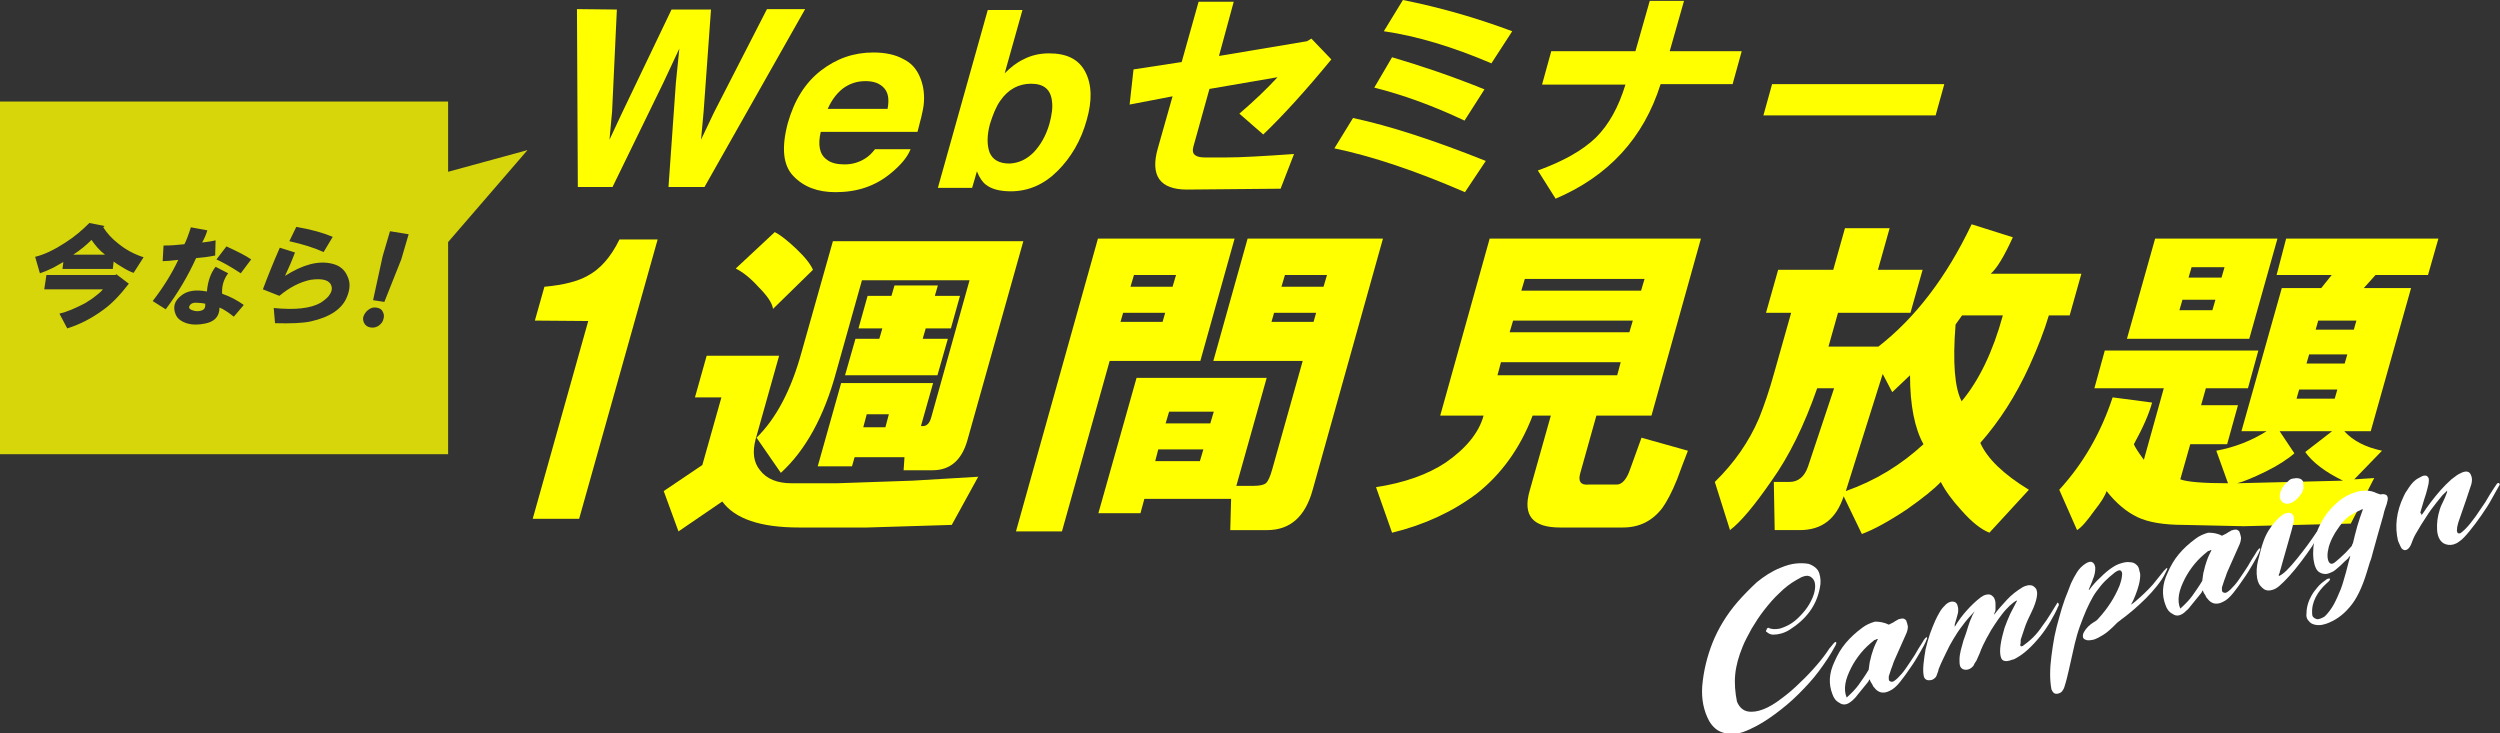
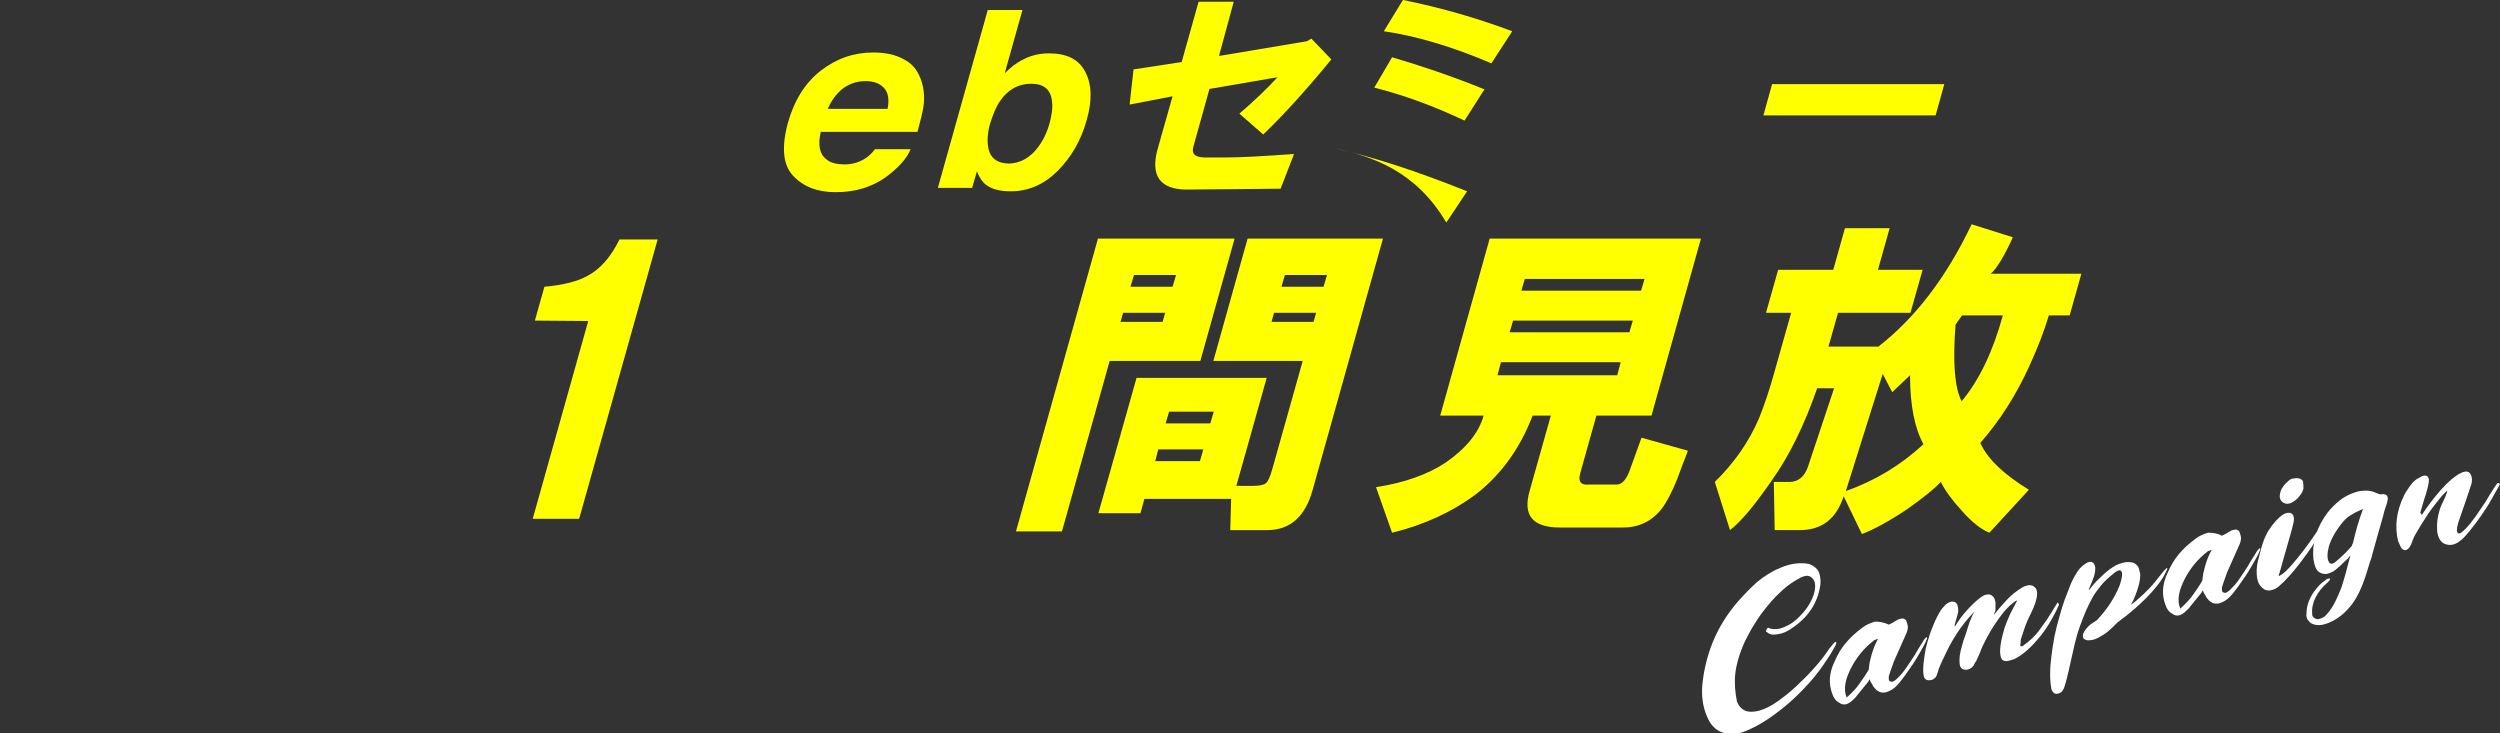
<svg xmlns="http://www.w3.org/2000/svg" version="1.1" id="レイヤー_1" x="0px" y="0px" viewBox="0 0 576.3 169" style="enable-background:new 0 0 576.3 169;" xml:space="preserve">
  <rect x="0" y="0" width="576.3" height="169" fill="#333333" stroke="none" />
  <style type="text/css">
	.st0{opacity:0.8;fill:#FFFF00;enable-background:new    ;}
	.st1{fill:#FFFF00;}
	.st2{fill:#FFFFFF;}
</style>
-   <path class="st0" d="M103.3,55.8v48.9H0V23.4h103.3v16.2l18.3-5L103.3,55.8z M15.1,55.9c-2.6,1.7-4.9,2.8-7,3.3L9.2,63  c0.9-0.3,1.9-0.7,3.1-1.3c1.1-0.6,1.9-1.1,2.3-1.3L14.4,62H26l0.2-1.7c0.4,0.3,1.1,0.8,2,1.3c1.1,0.7,2,1.1,2.6,1.3l2.3-3.6  c-2.2-0.7-4.2-1.8-5.9-3.2c-1.4-1.1-2.5-2.3-3.4-3.7l0.3-0.3l-3.5-0.7C19,53,17.3,54.5,15.1,55.9z M23.7,71.5c2-1.4,4-3.5,6-6.1  l-2.9-2.2l-0.2,0.2H10.7l-0.5,3.3h13.5c-0.2,0.3-0.7,0.8-1.5,1.4c-0.7,0.6-1.6,1.2-2.6,1.8c-2.3,1.2-4.2,2-5.9,2.4l1.8,3.4  C18.4,74.8,21.1,73.4,23.7,71.5z M21.1,55.3c0.8,1.2,1.8,2.4,3.1,3.4h-7.3C18.6,57.6,20,56.4,21.1,55.3z M38.2,71.3  c2.7-3.6,5.1-7.6,7-11.8c1.4-0.1,2.9-0.3,4.4-0.6l0.1-3.5c-1.2,0.3-2.3,0.4-3.1,0.5c0.5-0.9,0.9-1.8,1.2-2.8L44,52.4  c-0.6,1.9-1.1,3.2-1.5,3.9c-1.7,0.2-3.3,0.3-4.8,0.3l-0.2,3.6c0.8,0,2-0.1,3.6-0.3c-1.5,3.2-3.5,6.4-5.9,9.5L38.2,71.3z M41.7,68.2  c-1.5,1.2-1.9,2.6-1.2,4.3c0.4,1,1.4,1.7,2.8,2.1c1.1,0.3,2.4,0.3,3.9,0c2.2-0.4,3.4-1.6,3.4-3.7c0.8,0.3,1.9,1,3.3,2.1l2.3-2.7  c-1.4-1-3-1.9-5-2.6c-0.1-1.8,0.4-3.4,1.4-4.7l-2.9-1.5c-1.1,1.4-1.8,3.3-2,5.7C45.1,66.7,43.1,67,41.7,68.2z M46.4,71.6  c-0.7,0.2-1.3,0.2-2.1-0.1c-0.8-0.3-0.9-0.7-0.4-1.3c0.3-0.3,0.8-0.5,1.6-0.4c0.6,0,1.2,0.1,1.8,0.2C47.4,70.9,47.1,71.4,46.4,71.6z   M55.5,63l2.4-3.2c-1.1-0.8-3.1-1.8-5.7-3l-2.3,3C51.2,60.4,53.1,61.4,55.5,63z M64.4,68.2c2.4-2,4.8-3.2,7.2-3.7  c2.8-0.4,4.4,0.1,4.8,1.4c0.2,0.6,0.1,1.3-0.4,2c-0.4,0.7-1.2,1.3-2.1,1.9c-2.3,1.3-5.9,1.7-10.8,1.2l0.3,3.5c3.6,0.1,6.3,0,8.2-0.4  c4.5-1,7.3-2.9,8.4-5.7c0.7-1.7,0.8-3.3,0.1-4.7c-0.6-1.5-1.8-2.5-3.5-2.9c-3.2-0.8-6.8,0.2-10.9,2.8c0.8-1.7,1.6-3.5,2.3-5.4  l-3.5-1.1c-1.4,3.2-2.7,6.4-3.9,9.6L64.4,68.2z M74.6,58.1l2.1-3.5c-2.1-0.9-4.9-1.7-8.4-2.3l-1.6,3.3  C69.8,56.3,72.4,57.1,74.6,58.1z M87.4,75c0.5-0.4,0.9-0.9,1-1.5c0.2-0.6,0.1-1.2-0.2-1.7c-0.3-0.6-0.8-0.8-1.5-0.9  s-1.3,0.1-1.9,0.6c-0.5,0.4-0.8,0.9-1,1.4s-0.1,1,0.1,1.5c0.3,0.6,0.8,1,1.6,1.1C86.2,75.6,86.9,75.4,87.4,75z M86,69.2l2.6,0.4  l3.9-9.8l1.7-5.8l-4.3-0.7l-1.7,5.8L86,69.2z" />
  <g>
-     <path class="st1" d="M142.2,2.2l-1.1,23.5l-0.6,6.5l3-6.4l11.3-23.6h9.1l-1.7,23.5l-0.6,6.5l3-6.3l12.2-23.8h8.8l-23.2,41h-8.3   l1.7-24l0.8-7.9l-3.7,7.9l-11.7,24h-8l-0.2-41L142.2,2.2L142.2,2.2z" />
    <path class="st1" d="M208.2,13.6c1.9,0.9,3.2,2.4,4,4.5c0.7,1.8,1,3.9,0.7,6.3c-0.2,1.4-0.7,3.4-1.4,6h-22.3   c-0.7,3-0.3,5.2,1.4,6.4c1,0.8,2.4,1.1,4.1,1.1c1.8,0,3.4-0.5,4.8-1.4c0.8-0.5,1.5-1.2,2.2-2.1h8.2c-0.7,1.8-2.2,3.6-4.5,5.5   c-3.6,3-7.8,4.4-12.8,4.4c-4.1,0-7.3-1.2-9.7-3.7s-2.8-6.5-1.3-12.2c1.5-5.3,4-9.3,7.6-12.1s7.6-4.2,12.1-4.2   C204.1,12.1,206.4,12.6,208.2,13.6z M194.3,20.4c-1.5,1.2-2.6,2.7-3.5,4.7h13.8c0.4-2.1,0.2-3.7-0.8-4.8c-1-1.1-2.4-1.6-4.3-1.6   C197.5,18.7,195.8,19.3,194.3,20.4z" />
    <path class="st1" d="M250.2,16.6c1.5,2.9,1.6,6.6,0.3,11.1c-1.3,4.7-3.6,8.6-6.7,11.7c-3.1,3.1-6.7,4.7-10.8,4.7   c-2.5,0-4.4-0.5-5.7-1.5c-0.8-0.6-1.5-1.6-2.1-3.1l-1.1,3.8h-7.9l11.5-41h8l-4.1,14.6c1.4-1.4,2.8-2.5,4.3-3.2   c1.7-0.9,3.7-1.4,5.9-1.4C246,12.3,248.7,13.7,250.2,16.6z M238.3,35.1c1.6-1.7,2.8-3.8,3.6-6.5c0.6-2.2,0.8-3.9,0.6-5.3   c-0.3-2.7-1.9-4-4.8-4c-2.9,0-5.3,1.3-7.1,3.9c-1,1.4-1.7,3.2-2.4,5.4c-0.7,2.6-0.7,4.8-0.1,6.5c0.7,1.7,2.2,2.6,4.6,2.6   C234.9,37.6,236.7,36.7,238.3,35.1z" />
    <path class="st1" d="M261.3,16l11.1-1.7l3.9-13.9h8.1L281,12.9l20.3-3.4l1-0.6l4.6,4.8c-6,7.3-11.3,13.1-15.7,17.3l-5.5-4.8   c3.5-3,6.4-5.8,8.8-8.4l-15.7,2.7l-3.7,13.3c-0.5,1.7,0.4,2.5,2.7,2.5h4.7c3.5,0,8.8-0.3,15.8-0.8l-3.1,8l-21.6,0.2   c-6.2,0-8.5-3.2-6.7-9.5l3.4-12l-9.9,1.9L261.3,16z" />
-     <path class="st1" d="M307.6,34.2l4.3-7c8.4,1.8,18.6,5.1,30.6,9.9l-4.8,7.2C326.4,39.4,316.3,36,307.6,34.2z M316.8,20.2l4.1-7   c6.8,2,13.9,4.4,21.3,7.4l-4.6,7.2C330.2,24.3,323.2,21.8,316.8,20.2z M319,7.2l4.4-7.2c8.5,1.7,16.9,4.1,25.2,7.2l-4.8,7.4   C334.9,10.8,326.6,8.3,319,7.2z" />
-     <path class="st1" d="M355.5,19.4l2.1-7.6H377l3.3-11.6h7.9l-3.3,11.6h16.6l-2.1,7.6h-16.6c-3.9,12.4-12,21.2-24.2,26.4l-4.1-6.5   c5.8-2.1,10.3-4.6,13.4-7.6c3-3,5.2-7,6.8-12.2h-19.2V19.4z" />
+     <path class="st1" d="M307.6,34.2c8.4,1.8,18.6,5.1,30.6,9.9l-4.8,7.2C326.4,39.4,316.3,36,307.6,34.2z M316.8,20.2l4.1-7   c6.8,2,13.9,4.4,21.3,7.4l-4.6,7.2C330.2,24.3,323.2,21.8,316.8,20.2z M319,7.2l4.4-7.2c8.5,1.7,16.9,4.1,25.2,7.2l-4.8,7.4   C334.9,10.8,326.6,8.3,319,7.2z" />
    <path class="st1" d="M408.5,19.4h39.7l-2,7.2h-39.7L408.5,19.4z" />
  </g>
  <g>
    <path class="st1" d="M123.3,73.9l2.2-7.8c4.5-0.4,7.8-1.3,9.9-2.5c2.9-1.5,5.4-4.3,7.4-8.4h8.8l-18.1,64.4h-10.7L135.6,74   L123.3,73.9L123.3,73.9z" />
-     <path class="st1" d="M182.4,111.4H193l17.4-0.6l15.1-0.9l-6.1,11.1l-19.5,0.6h-15.7c-8.9,0-14.8-2-17.7-6l-10.1,6.9l-3.4-9.3l8.9-6   l4.4-15.6h-6.1l2.7-9.6h16.7l-5.4,19.2c-0.8,3-0.5,5.4,1,7.2C176.7,110.4,179.2,111.4,182.4,111.4z M169.6,61.9l9-8.4   c1.2,0.6,2.9,1.9,5,3.9s3.3,3.6,3.8,4.8l-9.2,9c-0.2-1.4-1.4-3.1-3.4-5.1C173,64.1,171.2,62.7,169.6,61.9z M184.8,81.1l7.2-25.5   h43.9L223,101.5c-1.3,4.6-4,6.9-8,6.9h-6.7l0.2-3H197l-0.6,2.1h-7.9l5.4-19.2h21.2l-2.8,9.9c1.2,0.2,2-0.5,2.4-2.1l8.8-31.5h-24.8   l-5.9,21C190,96,185.7,103.8,180,109l-5.6-8.1C178.9,96.5,182.4,89.9,184.8,81.1z M194.8,86.5l2.4-8.4h5.5l0.7-2.4h-5.5l2.1-7.5   h5.5l0.7-2.4h10l-0.7,2.4h5.8l-2.1,7.5h-5.8l-0.7,2.4h5.8l-2.4,8.4H194.8z M199,98.5h5.1l0.8-3h-5.1L199,98.5z" />
    <path class="st1" d="M234.2,122.5L253.1,55h31.5l-7.9,28.2h-20.9l-11,39.3H234.2z M293.3,108.1l7-24.9h-20.6l7.9-28.2h31.2   l-16.2,57.9c-1.7,6.2-5.2,9.3-10.5,9.3h-8.5l0.2-7.2h-20l-0.9,3.3h-9.7l8.8-31.2h30l-7,24.9h3.9c1.4,0,2.4-0.2,2.9-0.6   C292.3,111,292.8,109.9,293.3,108.1z M258.3,74.2h9.7l0.6-2.1h-9.7L258.3,74.2z M260.6,66.1h9.7l0.8-2.7h-9.7L260.6,66.1z    M266.3,106.3h10.3l0.8-2.7H267L266.3,106.3z M279,97.6l0.8-2.7h-10.3l-0.8,2.7H279z M293.1,74.2h9.7l0.6-2.1h-9.7L293.1,74.2z    M295.4,66.1h9.7l0.8-2.7h-9.7L295.4,66.1z" />
    <path class="st1" d="M342,95.8h-10L343.4,55h48.7l-11.4,40.8H368l-3.7,13.2c-0.6,2,0.1,2.9,2,2.7h6.4c1.2,0,2.3-1.2,3.1-3.6   l2.6-7.2l10.7,3c-0.8,2-1.6,4.2-2.5,6.6c-1.2,3-2.4,5.2-3.4,6.6c-2.3,3-5.3,4.5-9.1,4.5h-14.5c-6.3,0-8.6-2.8-7-8.4l4.9-17.4h-4.2   c-2.9,7.6-7.3,13.6-12.9,18c-5.6,4.2-12.1,7.2-19.5,9l-3.7-10.5c6.5-1,11.9-2.9,16.1-5.7C337.9,103.4,340.9,99.8,342,95.8z    M345.2,86.5h27.6l0.8-3H346L345.2,86.5z M348,76.6h27.6l0.8-2.7h-27.6L348,76.6z M350.7,67h27.6l0.8-2.7h-27.6L350.7,67z" />
    <path class="st1" d="M409,85.9l3.9-13.8h-5.8l2.8-9.9h12.7l2.7-9.6h10.3l-2.7,9.6h10.3l-2.8,9.9h-16.7l-2.2,7.8H433   c8.5-6.6,15.7-16,21.5-28.2l9.5,3c-2,4.4-3.7,7.2-5.1,8.4h20.9l-2.7,9.6h-4.8c-1,3.4-2.5,7.3-4.5,11.7c-3.1,6.8-6.9,12.7-11.3,17.7   c1.6,3.6,5.3,7.2,11.2,10.8l-9.1,9.9c-2-0.8-4.1-2.5-6.4-5.1c-2.2-2.4-3.8-4.6-4.8-6.6c-1.5,1.6-4.1,3.7-7.8,6.3   c-4.2,2.8-7.7,4.7-10.4,5.7l-4.2-8.7c-1.7,5.2-5,7.8-10.1,7.8h-5.8l-0.2-11.1h3.6c2,0,3.5-1.2,4.3-3.6l6-18h-3.9   c-3,8.6-6.5,15.7-10.5,21.3c-4,5.8-7.2,9.6-9.6,11.4l-3.5-11.1c4.5-4.4,7.9-9.3,10.2-14.7C406.7,93.4,407.9,89.9,409,85.9z    M443.4,102.4c-2-3.6-3.1-8.9-3.1-15.9l-4.1,3.9l-2.2-4.2l-8.5,27C432.3,110.8,438.2,107.2,443.4,102.4z M461.7,72.7h-9.4l-1.5,2.1   c-0.7,8.8-0.2,14.7,1.4,17.7C456.2,87.7,459.4,81.1,461.7,72.7z" />
-     <path class="st1" d="M496.1,92.8c-0.7,2.6-2.1,5.8-4.2,9.6c0.2,0.6,1,1.8,2.3,3.6l4.6-16.5h-16l2.4-8.7h35.4l-2.4,8.7h-9.7   l-1.1,3.9h8.5l-2.5,9h-8.5l-2.3,8.1c1.6,0.6,5.3,0.9,11,0.9l-2.7-7.5c4.3-0.8,8.1-2.3,11.6-4.5h-5.8l9.3-33h9.1l2.4-3h-12.7L527,55   h35.1l-2.4,8.4h-12.1l-2.7,3h10.9l-9.3,33h-6.1c2,2.2,4.9,3.7,8.7,4.5l-6.4,6.6l4.6-0.3l-5.4,10.5l-24.7,0.6l-13.8-0.3   c-4.6,0-8.2-0.6-10.7-1.8c-2.5-1.2-4.9-3.2-7.1-6c-0.3,1-1.2,2.5-2.8,4.5c-1.7,2.4-3,3.9-4,4.5l-4.1-9.3c5.5-6,9.6-13.1,12.3-21.3   L496.1,92.8z M490.3,78.1l6.5-23.1H525l-6.5,23.1H490.3z M502.4,71.5h7.6l0.7-2.4h-7.6L502.4,71.5z M504.5,64h7.6l0.7-2.4h-7.6   L504.5,64z M515.7,111.4l24.4-0.6c-4.1-2-7-4.2-8.7-6.6l6.2-4.8h-12.1l3.4,5.1c-1.6,1.4-3.8,2.8-6.6,4.2   C519.4,110.1,517.3,111,515.7,111.4z M529.4,91.9h8.8l0.6-2.1H530L529.4,91.9z M531.7,83.8h8.8l0.6-2.1h-8.8L531.7,83.8z M533.8,76   h8.8l0.6-2.1h-8.8L533.8,76z" />
  </g>
  <g>
    <path class="st2" d="M407.3,144.9l0.3-0.2c0.8,0.4,1.7,0.4,2.7,0.2c1-0.3,1.9-0.7,2.8-1.3s1.7-1.4,2.5-2.3c0.8-0.9,1.4-1.8,1.9-2.8   s0.8-1.9,0.9-2.8c0.1-0.9,0-1.7-0.5-2.3c-0.3-0.3-0.5-0.5-0.9-0.6c-0.3-0.1-0.6-0.1-1,0c-0.3,0.1-0.7,0.2-1,0.4s-0.6,0.3-0.9,0.5   c-1.4,0.8-2.7,1.8-3.9,3c-1.3,1.2-2.4,2.5-3.5,3.9s-2,2.8-2.9,4.3c-0.8,1.5-1.6,2.9-2.1,4.2c-0.9,2.2-1.5,4.3-1.7,6.4   c-0.2,2.1,0,4.2,0.4,6.2c0.5,1.3,1.4,2.1,2.5,2.3s2.3,0,3.6-0.5s2.8-1.4,4.2-2.5c1.5-1.1,2.9-2.3,4.3-3.7c1.4-1.3,2.7-2.7,3.9-4.1   c1.2-1.4,2.1-2.6,2.8-3.7c0.2-0.2,0.4-0.5,0.6-0.7c0.2-0.3,0.4-0.5,0.6-0.7c0.2-0.1,0.3-0.2,0.3-0.1c0.1,0,0.1,0.1,0.1,0.2   c0,0.1,0,0.2-0.1,0.4s-0.1,0.3-0.2,0.4c-1,1.9-2.3,3.8-3.7,5.7c-1.4,1.9-3,3.6-4.7,5.3s-3.5,3.2-5.4,4.6c-1.9,1.4-3.8,2.6-5.8,3.5   c-1.1,0.5-2.1,0.9-3.1,1s-1.9,0.1-2.7-0.1c-0.8-0.2-1.5-0.5-2.1-1s-1.1-1.1-1.5-1.8c-1.3-2.4-1.8-5.1-1.6-8   c0.3-3.5,1.1-6.8,2.4-10.1c1.3-3.2,3.2-6.4,5.8-9.4c1.4-1.6,2.9-3.1,4.4-4.5c1.6-1.3,3.4-2.5,5.4-3.3c1.4-0.6,2.6-0.9,3.6-1   s2-0.1,3,0.1c1.3,0.5,2.1,1.2,2.4,2.2s0.4,2.1,0.1,3.4c-0.8,4.1-3.2,7.2-7,9.6c-1.3,0.8-2.6,1.1-3.8,1.1c-0.3,0-0.6-0.1-0.8-0.2   c-0.2-0.1-0.4-0.2-0.6-0.4c-0.1,0-0.2-0.1-0.2-0.3C407.3,145.1,407.3,145,407.3,144.9z" />
    <path class="st2" d="M435.4,144c0.3-0.2,0.7-0.3,1-0.5s0.6-0.4,1-0.6c0.1-0.1,0.3-0.2,0.5-0.2c0.2-0.1,0.4-0.1,0.5-0.1   c0.4-0.1,0.7,0.1,1,0.4c0.2,0.5,0.3,0.9,0.4,1.4c0,0.5-0.1,1-0.3,1.5c-0.4,0.9-0.8,1.8-1.2,2.7c-0.4,0.9-0.8,1.8-1.2,2.7   c-0.3,0.7-0.6,1.3-0.8,2c-0.3,0.7-0.5,1.4-0.7,2c-0.1,0.2-0.1,0.4-0.2,0.6c0,0.2,0,0.4,0,0.6c0,0.3,0.1,0.5,0.4,0.6   c0.2,0.1,0.5,0.1,0.8-0.1c0.5-0.3,1.1-0.9,1.8-1.7c0.7-0.8,1.3-1.8,2-2.8s1.3-2,1.8-2.9c0.6-0.9,1-1.6,1.3-2.1   c0.3-0.4,0.5-0.6,0.6-0.6c0.2,0,0.2,0.2,0,0.6c-0.3,0.8-0.8,1.7-1.5,2.9s-1.4,2.4-2.2,3.5c-0.8,1.2-1.6,2.3-2.4,3.3s-1.6,1.7-2.3,2   c-1.3,0.7-2.4,0.6-3.3-0.3c-0.2-0.2-0.4-0.5-0.6-0.7c-0.1-0.3-0.3-0.6-0.5-0.9c-0.1-0.1-0.2-0.4-0.3-0.7c-0.1,0.1-0.2,0.2-0.2,0.3   c-0.1,0.1-0.1,0.2-0.1,0.2c-0.5,0.6-0.9,1.1-1.3,1.6s-0.9,1.1-1.3,1.6c-0.2,0.3-0.4,0.5-0.7,0.8s-0.5,0.5-0.8,0.7   c-0.9,0.7-1.8,0.8-2.6,0.2c-0.8-0.4-1.3-1.1-1.6-2c-0.9-2.3-0.8-4.8,0.5-7.5c0.7-1.6,1.5-3,2.6-4.3s2.3-2.4,3.8-3.5   c0.9-0.7,1.9-1.1,2.9-1.4C433.1,143.3,434.2,143.4,435.4,144z M432.9,147.3c-0.1,0-0.3,0-0.4,0.1s-0.2,0.1-0.3,0.1   c-0.1,0-0.2,0.1-0.3,0.2c-1,0.8-2,1.7-2.9,2.8s-1.7,2.3-2.3,3.5c-0.6,1.2-1.1,2.4-1.3,3.6c-0.2,1.2-0.1,2.3,0.3,3.2   c1.1-1,2.1-2,2.8-3c0.7-1,1.5-2.1,2.2-3.3c0.1-0.1,0.1-0.2,0.1-0.4s0.1-0.4,0.1-0.7c0-0.2,0.1-0.5,0.1-0.7s0.1-0.4,0.1-0.4   c0.2-0.9,0.4-1.7,0.7-2.5C432.1,148.9,432.5,148.1,432.9,147.3z" />
    <path class="st2" d="M459.7,141.7c0.8-1.1,1.8-2.2,2.9-3.4s2.3-2.1,3.6-2.9c0.5-0.3,1-0.4,1.4-0.5c0.4,0,0.8,0,1.1,0.2   c0.3,0.2,0.5,0.4,0.7,0.7c0.1,0.3,0.2,0.6,0.2,1c0,0.7-0.2,1.5-0.5,2.4c-0.2,0.6-0.5,1.3-0.8,1.9c-0.3,0.6-0.6,1.3-0.9,1.9   c-0.3,0.7-0.6,1.4-0.8,2.1c-0.2,0.7-0.5,1.4-0.7,2.1c-0.1,0.2-0.1,0.5-0.1,0.7s0,0.5-0.1,0.7c0,0.4,0.2,0.5,0.6,0.3   c0.8-0.6,1.6-1.2,2.4-2s1.5-1.7,2.1-2.6c0.7-0.9,1.3-1.8,1.9-2.8s1.1-1.8,1.6-2.6c0.2,0.1,0.3,0.3,0.3,0.5s-0.1,0.3-0.2,0.5   c-0.4,1-1,2.1-1.7,3.3s-1.5,2.4-2.4,3.5s-1.9,2.2-2.9,3.1c-1,0.9-2,1.6-3,2.1c-0.1,0.1-0.2,0.1-0.3,0.1c-0.1,0-0.2,0.1-0.3,0.1   c-0.8,0.3-1.5,0.4-1.9,0.2c-0.5-0.2-0.7-0.7-0.8-1.5c-0.1-0.8,0-1.8,0.2-2.9c0.2-1.1,0.5-2.1,0.8-3.2c0.4-1.1,0.8-2.1,1.3-3.2   c0.5-1,1-1.9,1.4-2.7c0,0,0.1-0.1,0.2-0.4c-0.6,0.2-1.1,0.7-1.7,1.2c-0.6,0.6-1.2,1.2-1.8,2c-0.6,0.8-1.2,1.6-1.7,2.4   c-0.6,0.9-1.1,1.7-1.5,2.5c-0.5,0.8-0.8,1.6-1.2,2.3c-0.3,0.7-0.6,1.3-0.7,1.7c-0.1,0.3-0.3,0.6-0.4,0.9c-0.1,0.3-0.3,0.6-0.4,0.9   c-0.1,0.2-0.3,0.4-0.4,0.6c-0.1,0.2-0.2,0.4-0.3,0.6c-0.5,0.6-1.1,0.9-1.7,0.9s-1-0.2-1.3-0.7c-0.2-0.5-0.2-1-0.2-1.5   c0-0.8,0.1-1.5,0.3-2.3c0.2-0.7,0.4-1.5,0.6-2.2c0.2-0.5,0.4-1.1,0.6-1.7c0.2-0.6,0.4-1.3,0.6-1.9c0.2-0.6,0.4-1.2,0.7-1.8   c0.2-0.6,0.5-1,0.7-1.4c-1.1,1.2-2.1,2.3-2.8,3.3c-0.8,1-1.5,2.1-2.1,3.1s-1.2,2.1-1.7,3.2c-0.5,1.1-1.1,2.2-1.6,3.5   c-0.1,0.2-0.2,0.5-0.2,0.7c-0.1,0.3-0.2,0.5-0.3,0.8c-0.1,0.4-0.3,0.7-0.6,0.9c-0.2,0.2-0.6,0.4-1,0.4c-0.7,0.1-1.2-0.2-1.4-0.8   c-0.2-0.8-0.2-1.8-0.1-2.9c0.1-1.1,0.3-2.3,0.5-3.5c0.3-1.2,0.6-2.3,1-3.5c0.4-1.1,0.8-2.1,1.2-3c0.3-0.7,0.7-1.4,1.1-2.1   c0.4-0.7,0.9-1.2,1.4-1.7c0.6-0.5,1.2-0.7,1.7-0.6c0.6,0.1,0.9,0.5,1,1.1c0.1,0.3,0.1,0.5,0.1,0.8s0,0.6-0.1,0.9   c-0.1,0.4-0.2,0.7-0.3,1.1c-0.1,0.3-0.2,0.7-0.3,1c0,0.1-0.1,0.3-0.1,0.4c0,0.2,0,0.3,0,0.5c0.9-1.5,1.8-2.7,2.8-3.8   c0.9-1,2-2.1,3.2-3c0.4-0.3,0.8-0.5,1.2-0.6c0.4-0.1,0.7-0.1,1,0s0.5,0.3,0.7,0.5s0.3,0.5,0.4,0.8s0.1,0.6,0.1,1c0,0.3,0,0.6,0,1   c0,0.2,0,0.4-0.1,0.6C459.8,141.2,459.7,141.4,459.7,141.7z" />
    <path class="st2" d="M491.2,139.4c0.7-0.4,1.3-1,2-1.6s1.4-1.3,2.1-2s1.3-1.4,1.9-2.2c0.6-0.7,1.1-1.4,1.6-2   c0.3-0.3,0.5-0.5,0.6-0.6s0.2-0.1,0.2,0s0,0.2-0.1,0.4s-0.2,0.4-0.3,0.6c-0.5,1.1-1.2,2.1-2,3.1s-1.6,1.9-2.5,2.8s-1.9,1.8-2.8,2.6   c-1,0.8-1.9,1.6-2.9,2.3c-0.3,0.3-0.7,0.5-1,0.8s-0.6,0.6-0.9,0.9c-0.5,0.5-1.1,1-1.6,1.4c-0.6,0.4-1.2,0.8-1.8,1.1   c-0.4,0.2-0.8,0.4-1.3,0.5c-0.4,0.1-0.8,0.1-1.2,0.1c-0.5-0.1-0.9-0.3-1-0.6s-0.1-0.8,0.2-1.3c0.5-0.9,1.3-1.7,2.3-2.3   c0.4-0.2,0.8-0.5,1.1-0.9c2.1-2.3,3.7-4.8,4.8-7.5c0.1-0.4,0.3-0.8,0.4-1.3s0.2-1,0.2-1.4s-0.2-0.7-0.4-0.8c-0.2-0.1-0.6,0-1.2,0.4   c-0.9,0.7-1.7,1.4-2.4,2.1c-0.7,0.7-1.3,1.5-1.9,2.3s-1.1,1.7-1.6,2.7s-1,2.1-1.5,3.4s-1,2.6-1.4,4s-0.7,2.7-1,4.1   c-0.3,1.4-0.6,2.7-0.9,4s-0.6,2.6-1,3.8c-0.1,0.4-0.3,0.7-0.5,1s-0.6,0.5-1,0.6s-0.8,0-1-0.2s-0.4-0.5-0.5-0.8   c-0.2-1.1-0.3-2.2-0.3-3.5s0.1-2.7,0.3-4.2c0.2-1.5,0.4-2.9,0.7-4.5c0.3-1.5,0.7-3,1.1-4.4c0.4-1.5,0.8-2.8,1.3-4.2   c0.5-1.3,1-2.5,1.4-3.6c0.4-0.9,0.9-1.8,1.4-2.6s1.2-1.5,2-2c0.6-0.4,1.2-0.5,1.5-0.3c0.4,0.2,0.6,0.6,0.7,1.2c0,0.4,0,0.9-0.1,1.3   c-0.1,0.4-0.2,0.9-0.4,1.3c-0.1,0.4-0.3,0.8-0.5,1.3c-0.2,0.4-0.3,0.8-0.5,1.2l0.1,0.1c0.8-1.1,1.7-2.1,2.6-2.9   c0.9-0.9,1.8-1.7,2.9-2.4c0.6-0.4,1.3-0.7,2-0.9s1.3-0.3,1.9-0.2c0.6,0,1.1,0.2,1.5,0.6c0.4,0.3,0.6,0.8,0.7,1.5   c0.2,0.4,0.2,1,0.1,1.8s-0.3,1.6-0.6,2.5s-0.6,1.6-0.9,2.3C491.5,138.9,491.3,139.3,491.2,139.4z" />
    <path class="st2" d="M512.2,123.5c0.3-0.2,0.7-0.3,1-0.5s0.6-0.4,1-0.6c0.1-0.1,0.3-0.2,0.5-0.2c0.2-0.1,0.4-0.1,0.5-0.1   c0.4-0.1,0.7,0.1,1,0.4c0.2,0.5,0.3,0.9,0.4,1.4c0,0.5-0.1,1-0.3,1.5c-0.4,0.9-0.8,1.8-1.2,2.7s-0.8,1.8-1.2,2.7   c-0.3,0.7-0.6,1.3-0.8,2c-0.3,0.7-0.5,1.4-0.7,2c-0.1,0.2-0.1,0.4-0.2,0.6c0,0.2,0,0.4,0,0.6c0,0.3,0.1,0.5,0.4,0.6   c0.2,0.1,0.5,0.1,0.8-0.1c0.5-0.3,1.1-0.9,1.8-1.7s1.3-1.8,2-2.8s1.3-2,1.8-2.9c0.6-0.9,1-1.6,1.3-2.1c0.3-0.4,0.5-0.6,0.6-0.6   c0.2,0,0.2,0.2,0,0.6c-0.3,0.8-0.8,1.7-1.5,2.9s-1.4,2.4-2.2,3.5c-0.8,1.2-1.6,2.3-2.4,3.3c-0.8,1-1.6,1.7-2.3,2   c-1.3,0.7-2.4,0.6-3.3-0.3c-0.2-0.2-0.4-0.5-0.6-0.7c-0.1-0.3-0.3-0.6-0.5-0.9c-0.1-0.1-0.2-0.4-0.3-0.7c-0.1,0.1-0.2,0.2-0.2,0.3   c-0.1,0.1-0.1,0.2-0.1,0.2c-0.5,0.6-0.9,1.1-1.3,1.6s-0.9,1.1-1.3,1.6c-0.2,0.3-0.4,0.5-0.7,0.8c-0.3,0.2-0.5,0.5-0.8,0.7   c-0.9,0.7-1.8,0.8-2.6,0.2c-0.8-0.4-1.3-1.1-1.6-2c-0.9-2.3-0.8-4.8,0.5-7.5c0.7-1.6,1.5-3,2.6-4.3s2.3-2.4,3.8-3.5   c0.9-0.7,1.9-1.1,2.9-1.4C510,122.8,511.1,122.9,512.2,123.5z M509.8,126.8c-0.1,0-0.3,0-0.4,0.1s-0.2,0.1-0.3,0.1   c-0.1,0-0.2,0.1-0.3,0.2c-1,0.8-2,1.7-2.9,2.8s-1.7,2.3-2.3,3.5c-0.6,1.2-1.1,2.4-1.3,3.6c-0.2,1.2-0.1,2.3,0.3,3.2   c1.1-1,2.1-2,2.8-3c0.7-1,1.5-2.1,2.2-3.3c0.1-0.1,0.1-0.2,0.1-0.4s0.1-0.4,0.1-0.7c0-0.2,0.1-0.5,0.1-0.7s0.1-0.4,0.1-0.4   c0.2-0.9,0.4-1.7,0.7-2.5C509,128.4,509.4,127.6,509.8,126.8z" />
    <path class="st2" d="M525.3,132.8c0.5-0.2,1.1-0.6,1.9-1.4c0.7-0.7,1.5-1.6,2.3-2.6s1.6-2,2.4-3.1c0.8-1.1,1.5-2.1,2.1-3   c0.1-0.1,0.1-0.1,0.3-0.2s0.2,0,0.3,0s0.1,0.1,0.1,0.2s0,0.2,0,0.3c-0.4,0.8-1,1.8-1.7,2.9c-0.8,1.2-1.6,2.3-2.5,3.5   s-1.8,2.3-2.7,3.3s-1.7,1.8-2.4,2.4c-0.7,0.6-1.4,0.9-2.1,1c-0.7,0.1-1.3-0.1-1.8-0.6c-0.3-0.3-0.6-0.6-0.8-1s-0.3-0.8-0.4-1.3   c-0.2-1.3-0.1-2.6,0.2-3.9c0.2-0.8,0.4-1.5,0.6-2.3c0.2-0.8,0.4-1.5,0.7-2.3c0.6-1.7,1.6-3.3,2.9-4.7c0.3-0.3,0.5-0.5,0.8-0.8   c0.3-0.2,0.5-0.4,0.8-0.6c0.7-0.4,1.3-0.5,1.8-0.3s0.7,0.7,0.7,1.4c0,0.4-0.1,0.8-0.2,1.2c-0.1,0.4-0.2,0.8-0.3,1.2   c-0.4,1.5-0.9,3.1-1.3,4.6c-0.4,1.5-0.9,3-1.3,4.6c-0.1,0.3-0.2,0.5-0.2,0.8C525.3,132.3,525.3,132.6,525.3,132.8z M531,112.4   c0,0.1,0,0.1,0,0.2s-0.1,0.2-0.1,0.3c-0.1,0.3-0.2,0.6-0.4,0.9s-0.5,0.6-0.7,0.9c-0.3,0.3-0.6,0.6-0.9,0.8   c-0.3,0.2-0.6,0.4-0.9,0.5c-0.4,0.1-0.8,0.2-1.1,0.1s-0.6-0.2-0.8-0.4c-0.2-0.2-0.4-0.4-0.5-0.8c-0.1-0.3-0.1-0.7,0-1.1   c0.1-0.6,0.3-1.1,0.7-1.6c0.3-0.5,0.7-0.9,1.3-1.4c0.3-0.3,0.7-0.5,1.2-0.5c0.4-0.1,0.8-0.1,1.2,0s0.7,0.3,0.9,0.7   C530.9,111.4,531,111.8,531,112.4z" />
    <path class="st2" d="M536.3,134.5c-1,0.9-1.9,2-2.5,3.2s-0.9,2.4-0.8,3.8c0,0.4,0.1,0.6,0.3,0.8s0.4,0.3,0.7,0.4   c0.3,0.1,0.6,0,0.9-0.1c0.3-0.1,0.7-0.3,1-0.5c0.8-0.8,1.5-1.7,2.1-2.8s1.1-2.3,1.6-3.5c0.5-1.3,0.8-2.6,1.2-3.9   c0.3-1.3,0.7-2.6,1-3.8c-0.1,0.1-0.2,0.2-0.3,0.3s-0.2,0.2-0.2,0.3c-0.6,0.5-1.2,1.1-1.7,1.6c-0.6,0.5-1.1,1-1.7,1.4   c-0.8,0.4-1.5,0.7-2,0.6c-0.5,0-1-0.2-1.4-0.5s-0.6-0.7-0.8-1.2s-0.3-1.1-0.4-1.7c-0.2-1.9,0-3.7,0.5-5.5c0.6-1.8,1.5-3.6,2.8-5.3   c0.8-1,1.7-1.9,2.7-2.7c1-0.8,2.1-1.4,3.3-1.8c1-0.4,1.9-0.5,2.8-0.5c0.9,0,1.7,0.2,2.5,0.6c0.2,0.1,0.4,0.1,0.6,0.2s0.4,0.1,0.7,0   c0.4,0,0.8,0.1,1,0.3c0.2,0.3,0.3,0.6,0.2,1.1c-0.1,0.6-0.3,1.2-0.5,1.7c-0.2,0.6-0.4,1.2-0.5,1.8c-0.4,1.4-0.8,2.8-1.2,4.2   c-0.4,1.4-0.8,2.8-1.2,4.3c-0.2,0.8-0.4,1.6-0.7,2.3c-0.2,0.8-0.5,1.5-0.7,2.3c-1.1,3.6-2.4,6.3-4,8.1c-1.6,1.9-3.4,3.1-5.4,3.8   c-0.6,0.2-1.1,0.3-1.7,0.3c-0.6,0-1-0.1-1.5-0.3c-0.4-0.2-0.7-0.5-1-0.9s-0.4-1-0.3-1.6c0-0.6,0.1-1.3,0.3-2s0.5-1.4,0.9-2.1   c0.4-0.7,0.9-1.3,1.4-1.9c0.5-0.6,1.1-1.1,1.7-1.5c0.2-0.2,0.5-0.4,0.7-0.4c0.2-0.1,0.3,0,0.4,0c0.1,0.1,0,0.2-0.1,0.4   C536.9,134,536.6,134.2,536.3,134.5z M544.7,117.4c-0.1,0-0.2,0-0.2,0l-0.2,0.1c-0.9,0.4-1.7,0.8-2.5,1.3s-1.5,1.2-2.1,2   c-0.5,0.6-0.9,1.3-1.4,2c-0.4,0.7-0.8,1.4-1.1,2.2c-0.3,0.7-0.5,1.5-0.6,2.2s-0.1,1.4,0.1,2c0.3,0.9,0.9,1,1.7,0.3   c0.7-0.6,1.3-1.1,1.9-1.7c0.6-0.5,1.1-1.2,1.7-1.8c0.1-0.1,0.2-0.2,0.2-0.4c0.1-0.1,0.1-0.3,0.2-0.4c0.3-1.2,0.6-2.5,1-3.9   C543.8,120,544.2,118.7,544.7,117.4L544.7,117.4L544.7,117.4z" />
    <path class="st2" d="M558.2,118.8c0.4-0.6,0.8-1.1,1.1-1.6c0.4-0.5,0.7-1,1.1-1.5c0.7-0.9,1.4-1.8,2.2-2.7c0.8-0.9,1.6-1.7,2.5-2.5   c0.4-0.3,0.8-0.6,1.2-0.9s0.9-0.5,1.3-0.7c1-0.4,1.7-0.2,2,0.6c0.3,0.6,0.3,1.3,0.1,2.1c-0.2,0.6-0.4,1.2-0.6,1.8   c-0.2,0.6-0.4,1.2-0.6,1.8c-0.3,0.9-0.6,1.8-0.9,2.6c-0.3,0.9-0.6,1.7-0.9,2.6c-0.1,0.3-0.1,0.5-0.2,0.8s-0.1,0.5-0.1,0.8   c-0.1,0.3,0,0.6,0.1,0.8s0.4,0.2,0.7,0.1c0.7-0.5,1.5-1.3,2.3-2.3s1.6-2.1,2.3-3.2c0.8-1.1,1.5-2.2,2.1-3.3   c0.7-1.1,1.2-1.9,1.7-2.6c0.2-0.2,0.4-0.2,0.5-0.1s0.2,0.2,0.1,0.4c-0.5,0.9-1.1,1.9-1.8,3.2c-0.7,1.3-1.5,2.5-2.4,3.8   s-1.8,2.5-2.7,3.6s-1.7,2-2.5,2.5c-0.8,0.6-1.7,0.8-2.4,0.7c-0.8-0.1-1.4-0.4-1.9-1.1c-0.2-0.3-0.4-0.7-0.5-1.1s-0.2-0.8-0.2-1.2   c-0.1-1.6,0.1-3.1,0.6-4.7c0.2-0.7,0.5-1.3,0.8-1.9s0.6-1.3,0.8-1.9c0.1-0.1,0.1-0.2,0.1-0.3c0-0.1,0-0.2,0-0.3   c-0.2,0.2-0.3,0.4-0.5,0.5c-0.2,0.2-0.4,0.4-0.6,0.6c-0.9,1.1-1.8,2.2-2.6,3.3c-0.8,1.1-1.5,2.3-2.3,3.5c-0.4,0.7-0.9,1.5-1.3,2.2   c-0.4,0.7-0.7,1.5-1,2.3c0,0.1-0.1,0.1-0.1,0.2s-0.1,0.1-0.1,0.2c-0.3,0.5-0.6,0.8-1,0.9s-0.7-0.1-1-0.4c-0.1-0.2-0.3-0.5-0.4-0.8   c-0.1-0.3-0.3-0.6-0.4-0.9c-0.8-3.3-0.4-6.8,1.3-10.3c0.2-0.5,0.5-1,0.8-1.4c0.3-0.5,0.6-0.9,0.9-1.3c0.3-0.4,0.7-0.8,1.1-1.1   c0.4-0.3,0.9-0.5,1.4-0.8c0.4-0.2,0.8-0.2,1.1-0.1c0.3,0.2,0.5,0.5,0.5,0.9c0,0.6-0.1,1.2-0.3,1.9c-0.2,0.9-0.5,1.8-0.8,2.7   c-0.3,0.9-0.5,1.8-0.8,2.7c0,0.1,0,0.2-0.1,0.3C558.3,118.5,558.2,118.6,558.2,118.8z" />
  </g>
</svg>